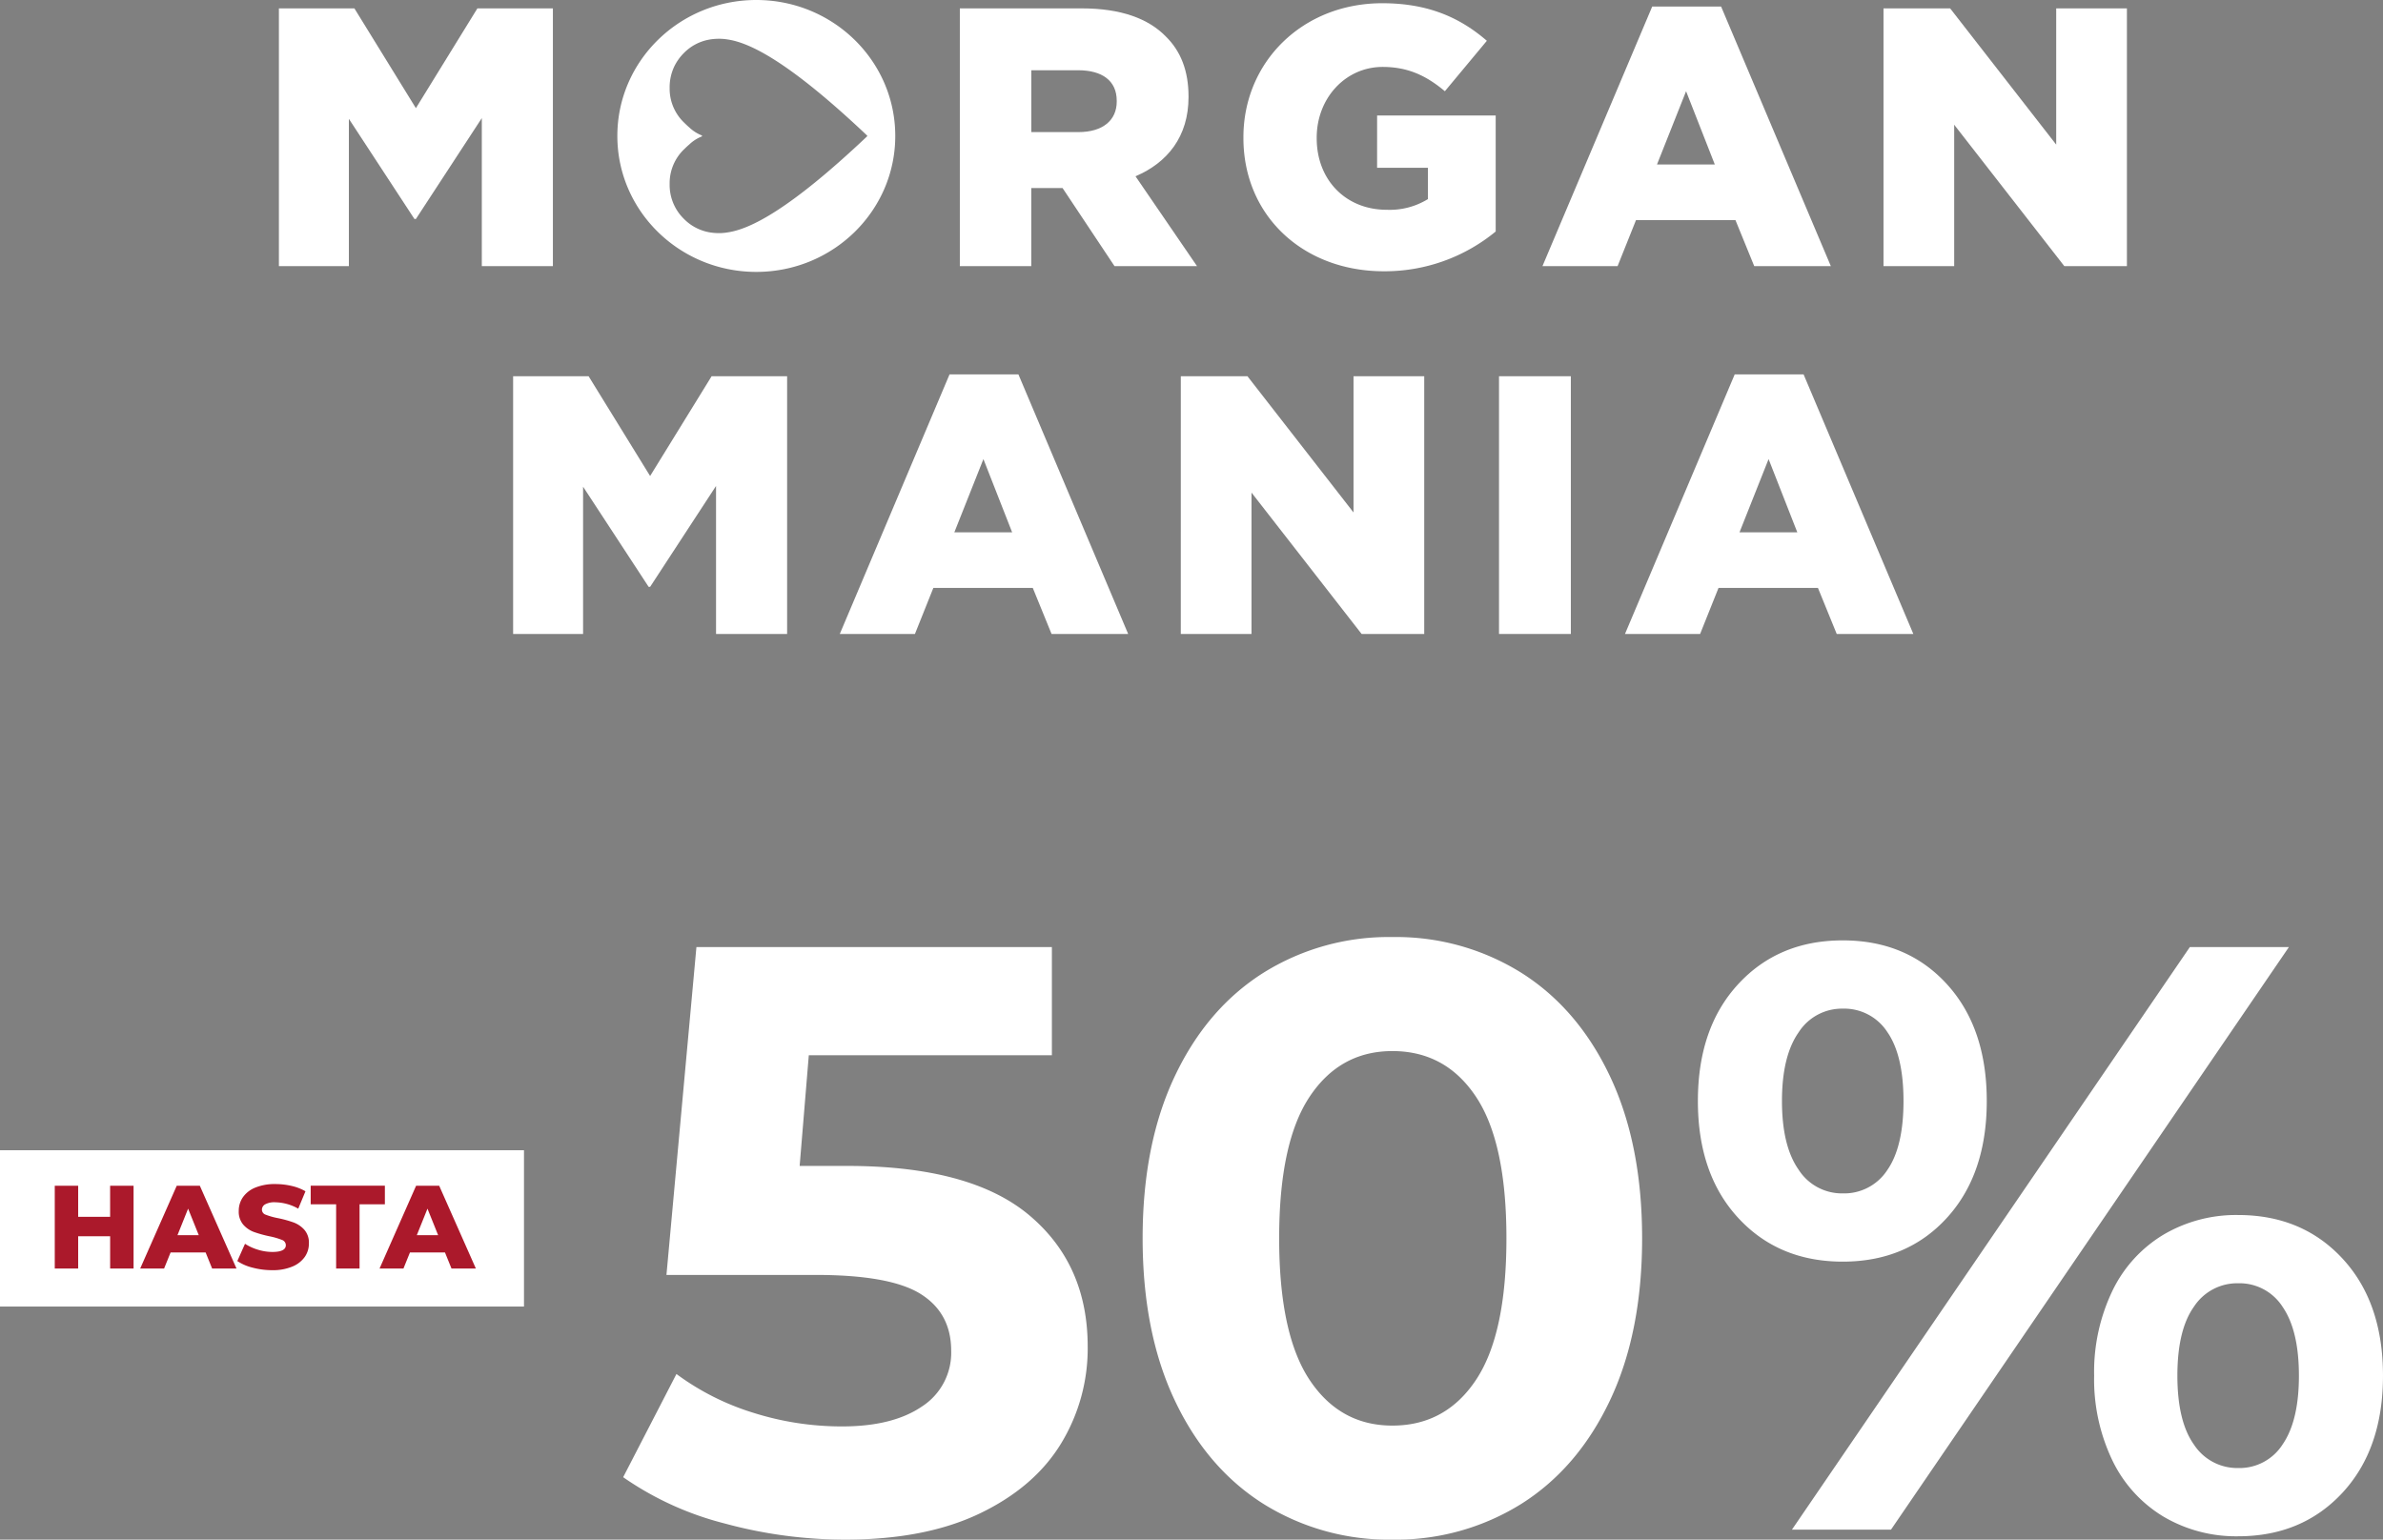
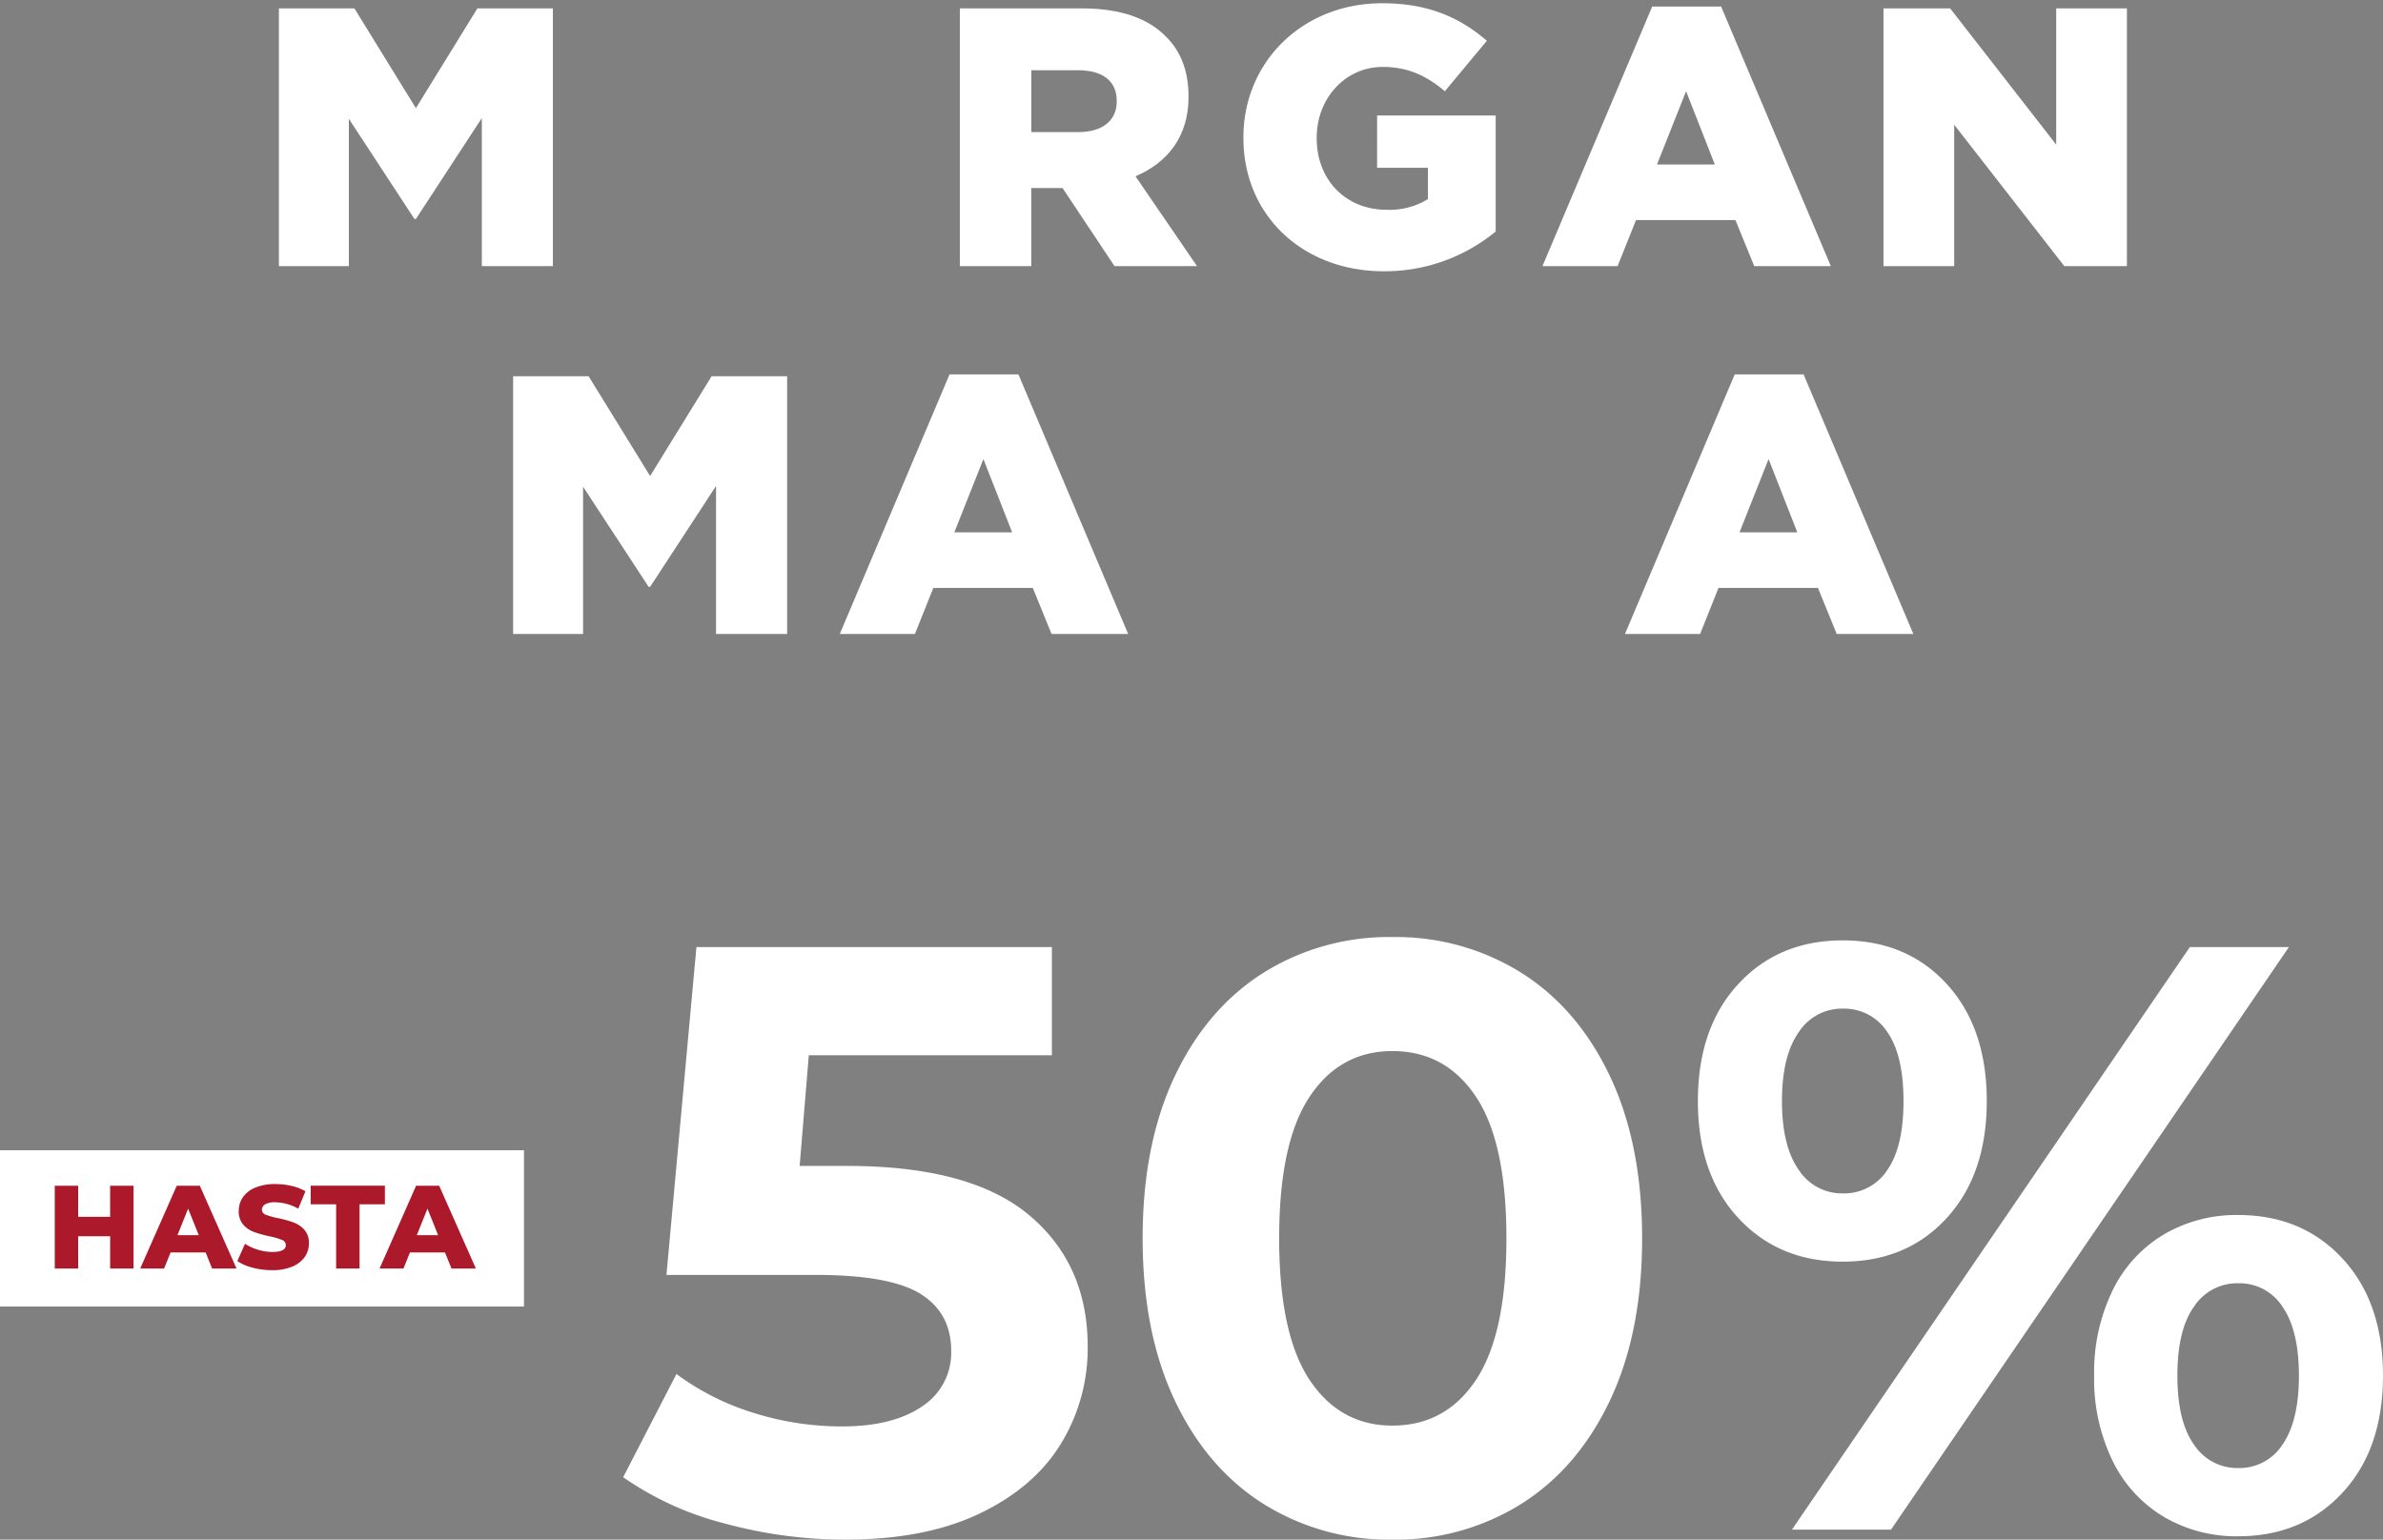
<svg xmlns="http://www.w3.org/2000/svg" width="563.928" height="364.431" viewBox="0 0 563.928 364.431">
  <rect x="0" y="0" width="563.928" height="364.431" fill="#808080" stroke="none" />
  <g id="Groupe_3843" data-name="Groupe 3843" transform="translate(-1155 -380.217)">
    <g id="Groupe_3826" data-name="Groupe 3826" transform="translate(17.25)">
      <path id="Tracé_595" data-name="Tracé 595" d="M1210.55,1572.43h17.866l14.554,23.618,14.554-23.618h17.867v61.008h-16.82V1598.4l-15.6,23.879h-.349l-15.513-23.706v34.861H1210.55Z" transform="translate(-6.8 -1190.23)" fill="#fff" />
-       <path id="Tracé_596" data-name="Tracé 596" d="M2203.352,1572.43H2232.2c9.324,0,15.774,2.44,19.869,6.624,3.573,3.486,5.4,8.192,5.4,14.206v.173c0,9.325-4.969,15.514-12.55,18.737l14.555,21.265h-19.523l-12.289-18.475h-7.408v18.475H2203.35V1572.43Zm28.064,29.284c5.751,0,9.063-2.788,9.063-7.233v-.174c0-4.793-3.487-7.234-9.152-7.234h-11.068v14.642Z" transform="translate(-838.458 -1190.23)" fill="#fff" />
+       <path id="Tracé_596" data-name="Tracé 596" d="M2203.352,1572.43H2232.2c9.324,0,15.774,2.44,19.869,6.624,3.573,3.486,5.4,8.192,5.4,14.206v.173c0,9.325-4.969,15.514-12.55,18.737l14.555,21.265h-19.523l-12.289-18.475h-7.408v18.475H2203.35V1572.43Zm28.064,29.284c5.751,0,9.063-2.788,9.063-7.233v-.174c0-4.793-3.487-7.234-9.152-7.234h-11.068v14.642" transform="translate(-838.458 -1190.23)" fill="#fff" />
      <path id="Tracé_597" data-name="Tracé 597" d="M2616.809,1596.817v-.173c0-17.779,13.945-31.724,32.857-31.724,10.721,0,18.3,3.311,24.751,8.89l-9.935,11.939c-4.358-3.66-8.715-5.752-14.73-5.752-8.8,0-15.6,7.408-15.6,16.733v.173c0,9.849,6.885,16.908,16.559,16.908a17.243,17.243,0,0,0,9.761-2.527v-7.408h-12.028V1591.5h28.064v27.453a41.247,41.247,0,0,1-26.495,9.412C2631.015,1628.367,2616.809,1615.293,2616.809,1596.817Z" transform="translate(-1184.808 -1183.939)" fill="#fff" />
      <path id="Tracé_598" data-name="Tracé 598" d="M3078.781,1569.75h16.3l25.97,61.442h-18.128l-4.445-10.894h-23.53l-4.358,10.894H3052.81Zm14.815,37.388-6.8-17.343-6.885,17.343Z" transform="translate(-1550.041 -1187.985)" fill="#fff" />
      <path id="Tracé_599" data-name="Tracé 599" d="M3550.03,1572.43H3565.8l25.1,32.247V1572.43h16.732v61.008h-14.815l-26.06-33.467v33.467H3550.03Z" transform="translate(-1966.557 -1190.23)" fill="#fff" />
      <g id="Groupe_3560" data-name="Groupe 3560" transform="translate(1283.842 380.217)">
-         <path id="Tracé_600" data-name="Tracé 600" d="M1763,1592.583c-18.409,17.4-27.634,21.85-32.844,22.627a12.063,12.063,0,0,1-2.078.182c-.011,0-.586-.008-.752-.02a12.211,12.211,0,0,1-2.152-.3c-.256-.06-.512-.131-.762-.21a11.106,11.106,0,0,1-4.67-2.856,11.231,11.231,0,0,1-3.365-8.244v-.005a11.125,11.125,0,0,1,3.487-8.278c.129-.123.255-.242.371-.364.275-.259.549-.5.812-.73a9.168,9.168,0,0,1,2.888-1.857.185.185,0,0,0,.124-.141.2.2,0,0,0-.124-.143,9.256,9.256,0,0,1-2.888-1.85c-.263-.232-.535-.474-.812-.739-.116-.116-.242-.232-.371-.362a11.11,11.11,0,0,1-3.487-8.268v-.013a11.553,11.553,0,0,1,1.063-5,11.676,11.676,0,0,1,2.3-3.244,11.116,11.116,0,0,1,5.957-3.172,12.111,12.111,0,0,1,1.627-.19c.166-.015.74-.021.752-.021a12.617,12.617,0,0,1,2.078.178c5.21.774,14.435,5.225,32.844,22.626l.005.007c.059.06.114.125.172.19-.058.066-.113.127-.172.188Zm-26.114-32.373c-18.157,0-32.885,14.4-32.885,32.178s14.729,32.181,32.885,32.181,32.884-14.409,32.884-32.181-14.722-32.178-32.884-32.178" transform="translate(-1704 -1560.21)" fill="#fff" />
-       </g>
+         </g>
      <path id="Tracé_601" data-name="Tracé 601" d="M1552.04,2108.9h17.865l14.554,23.617,14.555-23.617h17.867v61.007h-16.82v-35.034l-15.6,23.881h-.349l-15.514-23.705v34.86H1552.04Z" transform="translate(-292.862 -1639.626)" fill="#fff" />
      <path id="Tracé_602" data-name="Tracé 602" d="M2054.283,2106.21h16.3l25.972,61.442h-18.129l-4.443-10.9h-23.532l-4.359,10.9H2028.31ZM2069.1,2143.6l-6.8-17.343-6.885,17.343Z" transform="translate(-691.828 -1637.372)" fill="#fff" />
-       <path id="Tracé_603" data-name="Tracé 603" d="M2525.529,2108.9H2541.3l25.1,32.245V2108.9h16.733v61.007h-14.816l-26.059-33.466v33.466h-16.733Z" transform="translate(-1108.344 -1639.626)" fill="#fff" />
-       <path id="Tracé_604" data-name="Tracé 604" d="M2989.45,2108.9h17v61.007h-17Z" transform="translate(-1496.965 -1639.626)" fill="#fff" />
      <path id="Tracé_605" data-name="Tracé 605" d="M3199.044,2106.21h16.3l25.972,61.442h-18.129l-4.444-10.9h-23.532l-4.357,10.9h-17.78Zm14.817,37.388-6.8-17.343-6.885,17.343Z" transform="translate(-1650.782 -1637.372)" fill="#fff" />
    </g>
    <g id="Groupe_3842" data-name="Groupe 3842" transform="translate(-11.75)">
      <path id="Tracé_606" data-name="Tracé 606" d="M54.963-86.089q29.156,0,43.045,11.623T111.9-43.34a43.237,43.237,0,0,1-6.3,22.951q-6.3,10.343-19.207,16.548T54.569,2.364A108.46,108.46,0,0,1,25.906-1.478,73.834,73.834,0,0,1,1.97-12.411L14.578-36.839A60.343,60.343,0,0,0,32.7-27.679a69.281,69.281,0,0,0,21.079,3.25q12.017,0,18.912-4.728a15.115,15.115,0,0,0,6.9-13.2q0-8.865-7.191-13.4t-24.92-4.531H12.214L19.306-137.9h84.119v25.61H45.9l-2.167,26.2ZM184,2.364a55.913,55.913,0,0,1-30.535-8.471q-13.4-8.471-20.98-24.527T124.9-68.95q0-22.261,7.585-38.317t20.98-24.526A55.914,55.914,0,0,1,184-140.264a55.913,55.913,0,0,1,30.535,8.471q13.4,8.471,20.981,24.526T243.1-68.95q0,22.261-7.585,38.317T214.533-6.107A55.913,55.913,0,0,1,184,2.364Zm0-26.989q12.608,0,19.8-10.835t7.19-33.49q0-22.655-7.19-33.49T184-113.275q-12.411,0-19.6,10.835t-7.191,33.49q0,22.655,7.191,33.49T184-24.625ZM290.575-63.434q-15.169,0-24.724-10.342T256.3-101.455q0-17.336,9.555-27.679t24.724-10.342q15.169,0,24.625,10.342t9.456,27.679q0,17.336-9.456,27.679T290.575-63.434ZM372.724-137.9h23.443L302,0H278.558ZM290.575-79.588A12.167,12.167,0,0,0,301.115-85.1q3.842-5.516,3.841-16.351t-3.841-16.351a12.167,12.167,0,0,0-10.539-5.516,12.178,12.178,0,0,0-10.441,5.615q-3.94,5.615-3.94,16.252t3.94,16.253A12.178,12.178,0,0,0,290.575-79.588ZM384.15,1.576a33.819,33.819,0,0,1-17.632-4.63,31.361,31.361,0,0,1-12.115-13.3,44.372,44.372,0,0,1-4.334-20.094A44.373,44.373,0,0,1,354.4-56.539a31.361,31.361,0,0,1,12.115-13.3,33.819,33.819,0,0,1,17.632-4.63q15.169,0,24.723,10.342t9.555,27.679q0,17.336-9.555,27.678T384.15,1.576Zm0-16.154a12.108,12.108,0,0,0,10.539-5.615q3.842-5.615,3.841-16.252T394.69-52.7a12.108,12.108,0,0,0-10.539-5.614A12.237,12.237,0,0,0,373.709-52.8q-3.94,5.516-3.94,16.351t3.94,16.351A12.237,12.237,0,0,0,384.15-14.578Z" transform="translate(1312.25 742.284)" fill="#fff" />
      <rect id="Rectangle_1524" data-name="Rectangle 1524" width="124" height="37" transform="translate(1166.75 652.481)" fill="#fff" />
      <path id="Tracé_607" data-name="Tracé 607" d="M20.608-19.6V0H15.064V-7.644H7.5V0H1.96V-19.6H7.5v7.364h7.56V-19.6ZM37.66-3.808H29.372L27.832,0H22.176l8.652-19.6h5.46L44.968,0H39.2ZM36.036-7.9l-2.52-6.272L31-7.9ZM53.424.392A18.12,18.12,0,0,1,48.8-.2a11.363,11.363,0,0,1-3.64-1.568l1.82-4.088a11.777,11.777,0,0,0,3.052,1.4,11.618,11.618,0,0,0,3.416.532q3.192,0,3.192-1.6a1.322,1.322,0,0,0-.91-1.246,16.735,16.735,0,0,0-2.926-.854,27.927,27.927,0,0,1-3.7-1.022,6.221,6.221,0,0,1-2.548-1.75A4.729,4.729,0,0,1,45.5-13.636a5.623,5.623,0,0,1,.98-3.234,6.558,6.558,0,0,1,2.926-2.282,12.044,12.044,0,0,1,4.774-.84,16.84,16.84,0,0,1,3.808.434,11.661,11.661,0,0,1,3.3,1.274l-1.708,4.116a11.41,11.41,0,0,0-5.432-1.512,4.554,4.554,0,0,0-2.408.49,1.469,1.469,0,0,0-.756,1.274,1.263,1.263,0,0,0,.9,1.176,16.2,16.2,0,0,0,2.884.812,27.017,27.017,0,0,1,3.71,1.022A6.407,6.407,0,0,1,61.026-9.17,4.636,4.636,0,0,1,62.1-5.936a5.513,5.513,0,0,1-.98,3.192,6.68,6.68,0,0,1-2.94,2.282A11.892,11.892,0,0,1,53.424.392Zm15.12-15.6h-6.02v-4.4H80.08v4.4H74.088V0H68.544ZM94.3-3.808H86.016L84.476,0H78.82l8.652-19.6h5.46L101.612,0H95.844ZM92.68-7.9l-2.52-6.272L87.64-7.9Z" transform="translate(1177.75 680.481)" fill="#ab192b" />
    </g>
  </g>
</svg>